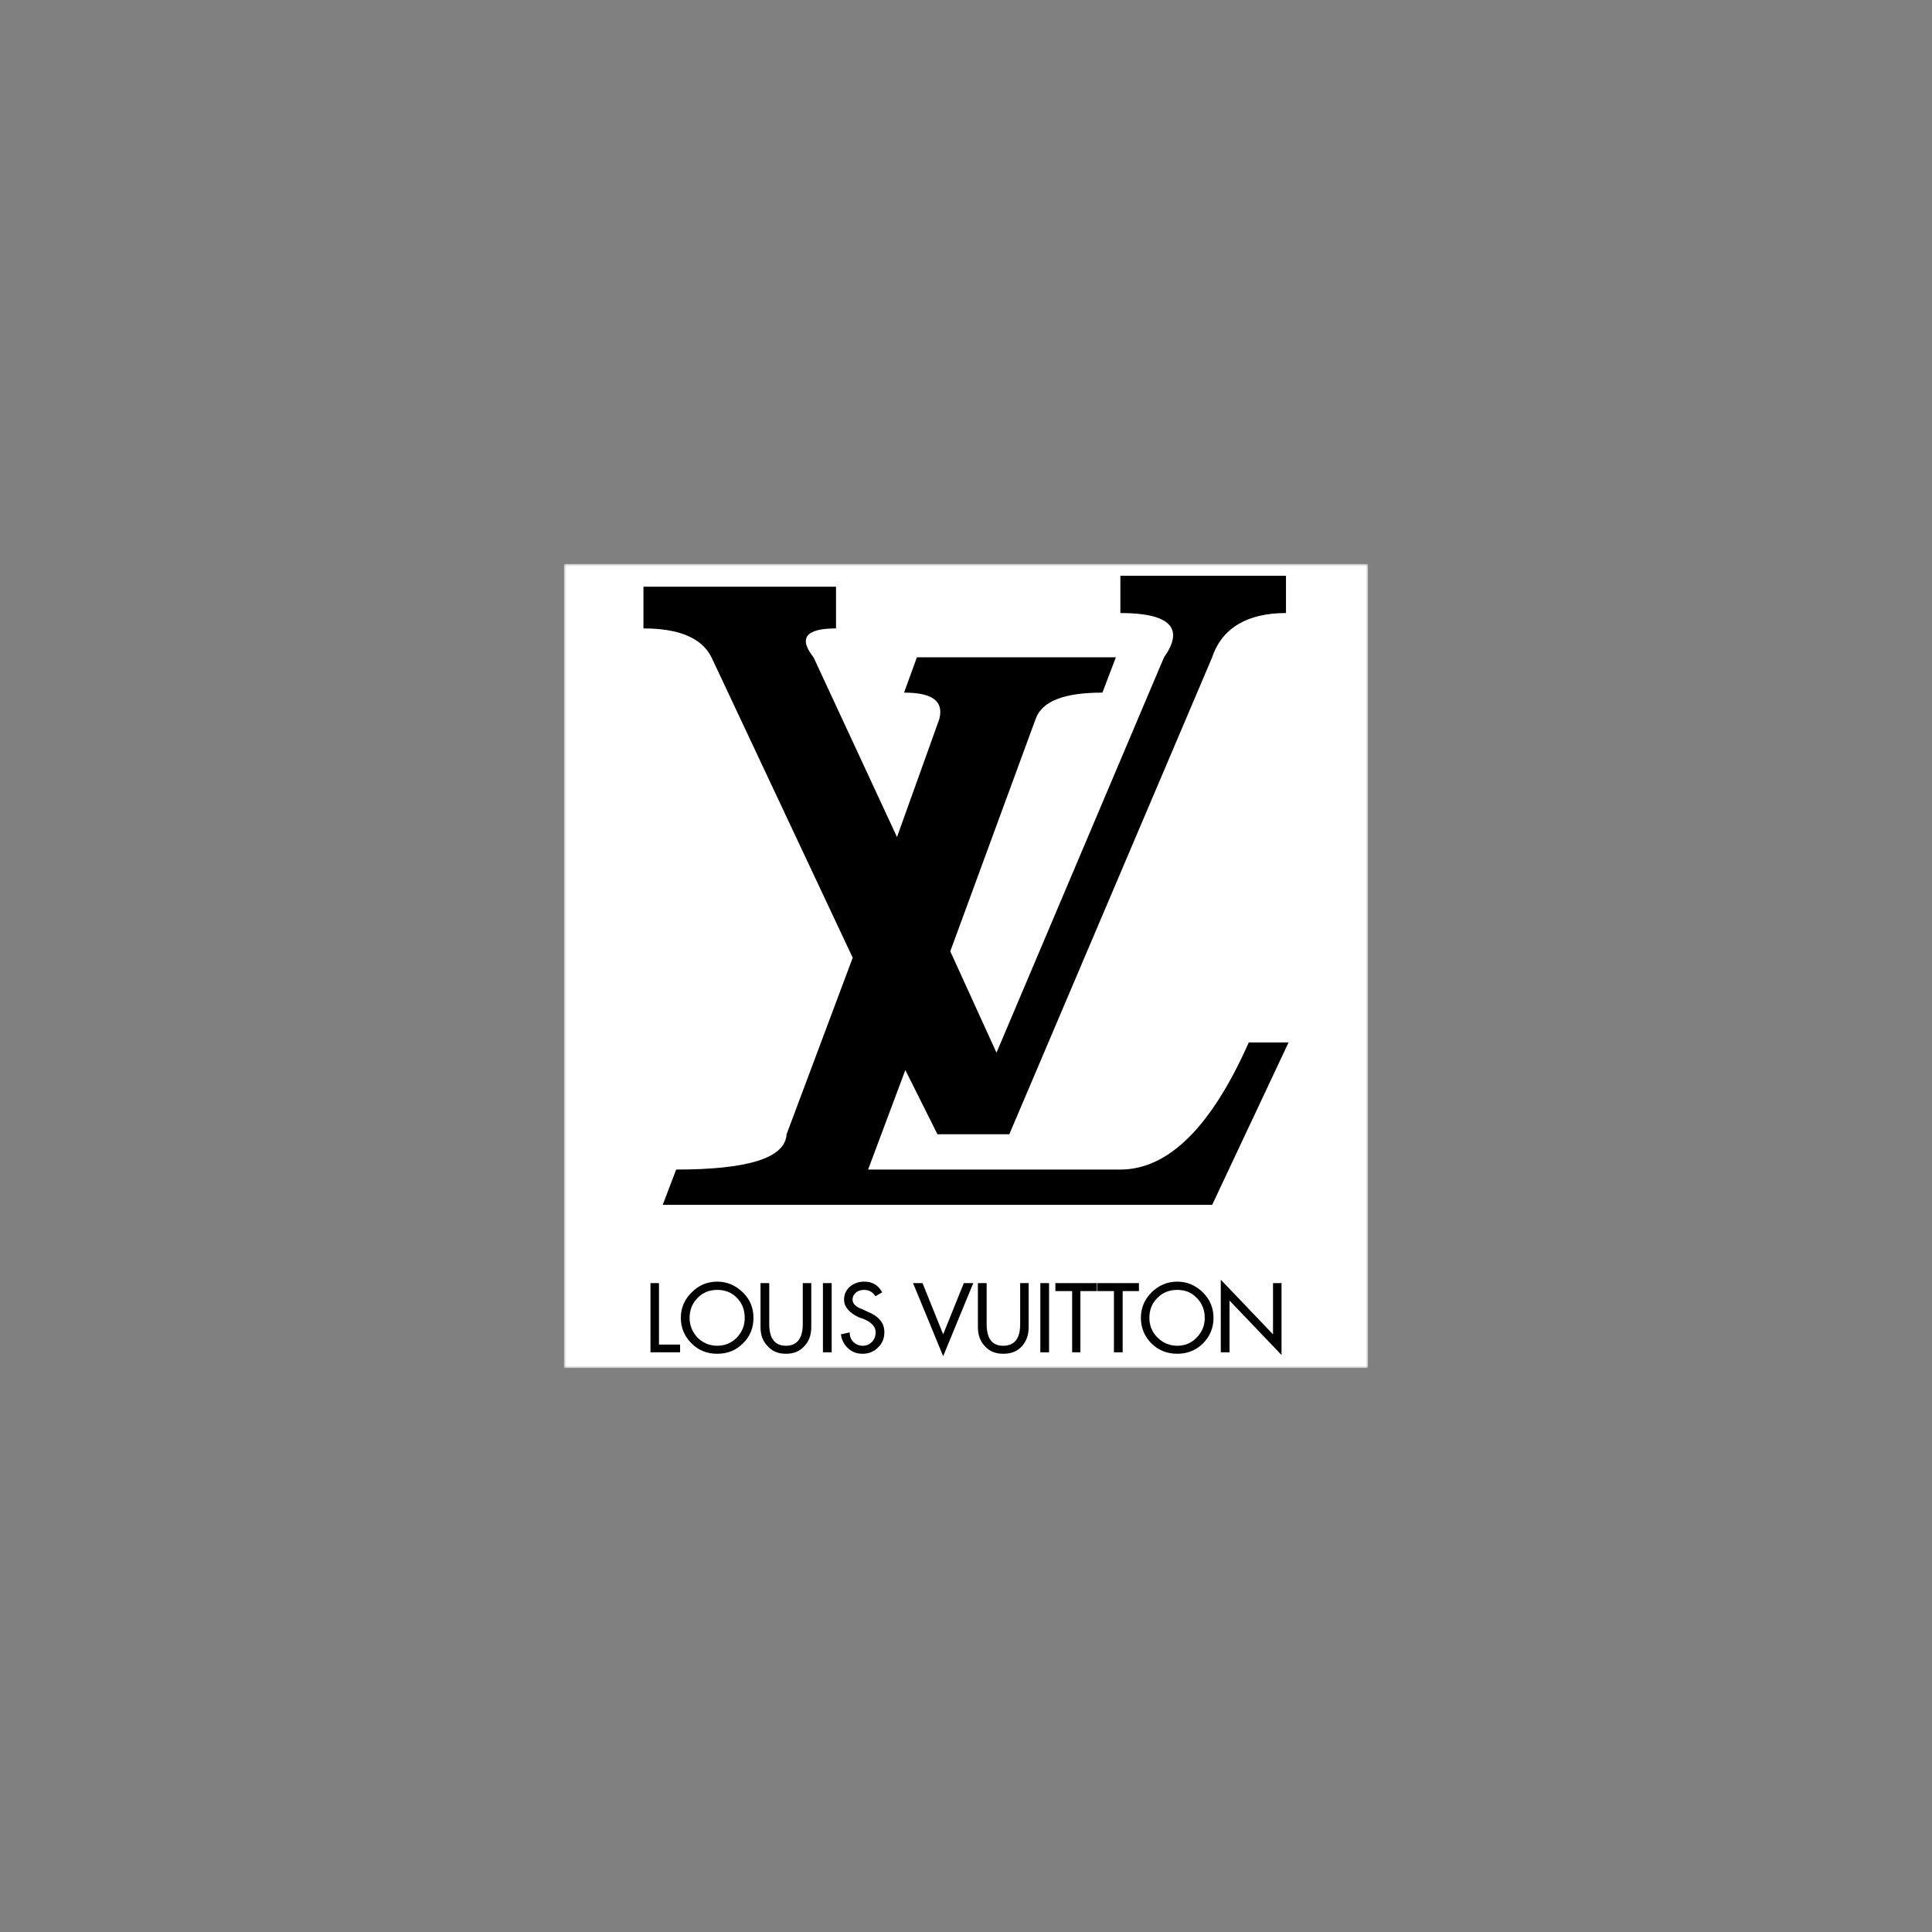
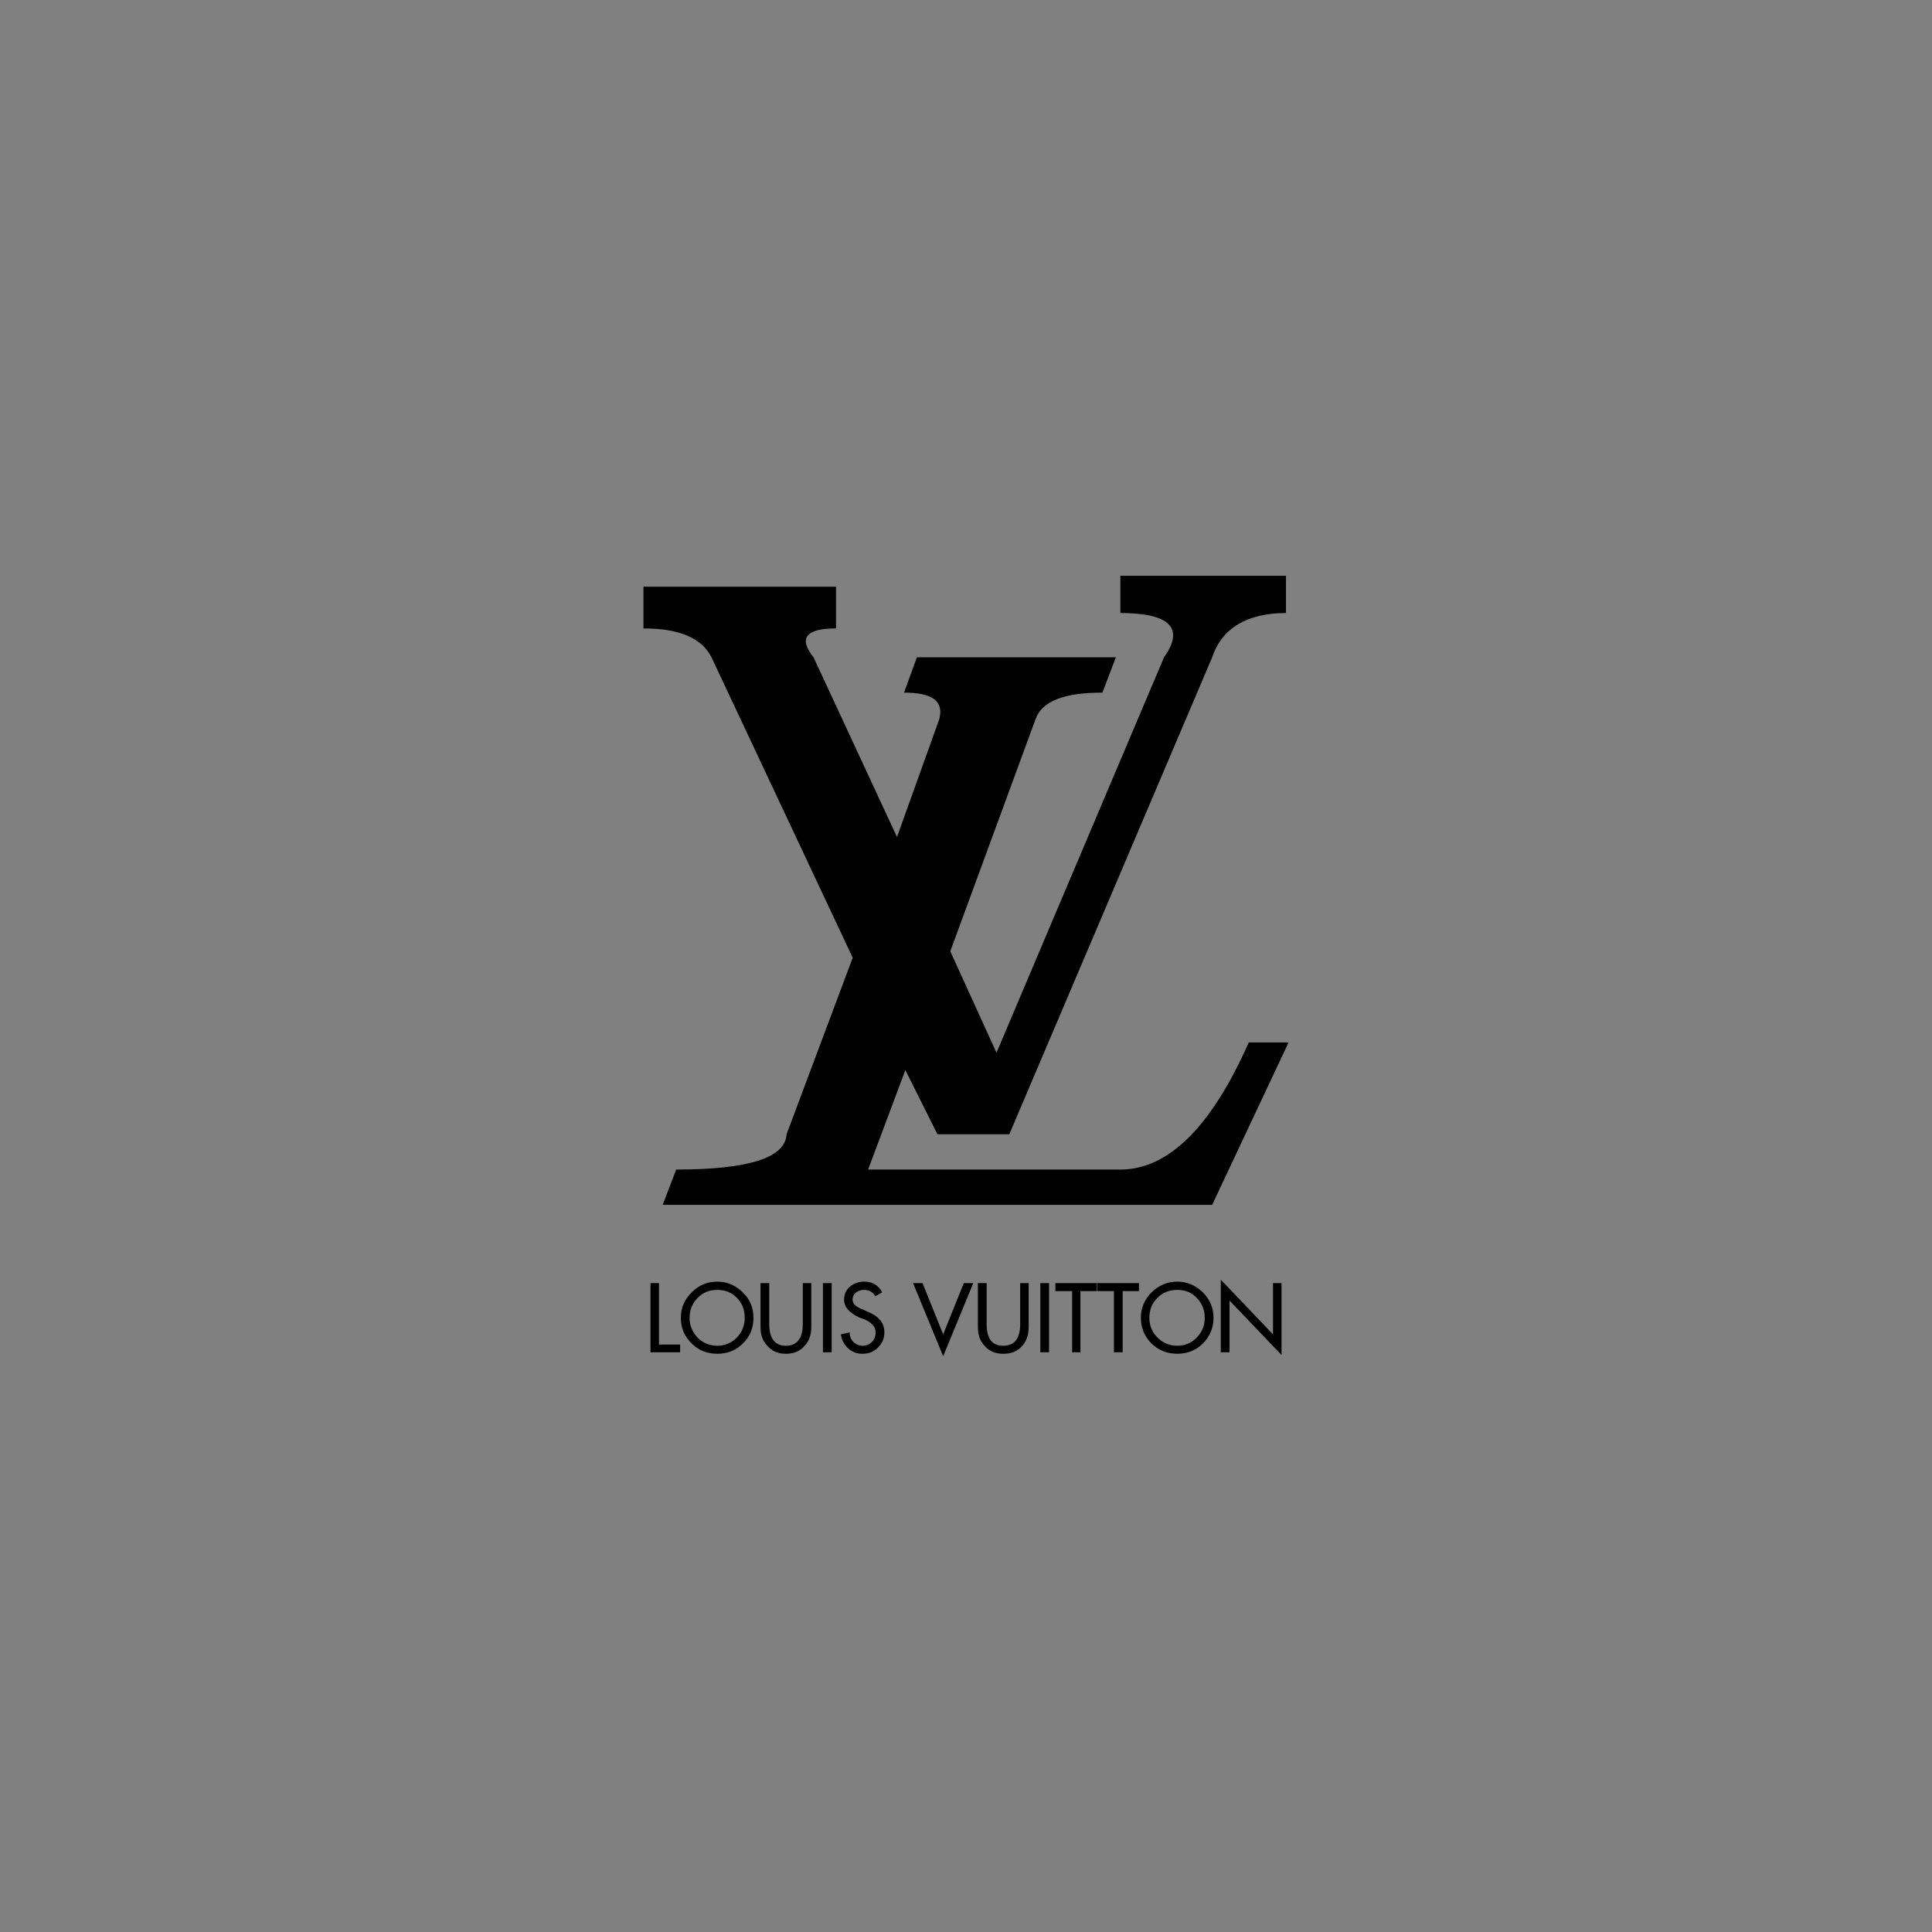
<svg xmlns="http://www.w3.org/2000/svg" width="435" height="435" viewBox="0 0 435 435" fill="none">
  <rect x="0" y="0" width="435" height="435" fill="#808080" stroke="none" />
  <mask id="mask0_552_8" style="mask-type:luminance" maskUnits="userSpaceOnUse" x="126" y="126" width="183" height="183">
-     <path d="M126.982 126.98H308.017V308.019H126.982V126.98Z" fill="white" />
-   </mask>
+     </mask>
  <g mask="url(#mask0_552_8)">
-     <path fill-rule="evenodd" clip-rule="evenodd" d="M126.982 126.98H308.017V308.019H126.982V126.98Z" fill="white" />
-   </g>
+     </g>
  <path fill-rule="evenodd" clip-rule="evenodd" d="M286.627 288.894H288.543V305.084L276.838 292.831V304.482H274.867V288.128L286.627 300.436V288.894ZM231.609 288.894V298.792C231.609 300.545 231.119 301.964 230.132 303.059C229.094 304.264 227.672 304.808 225.869 304.808C224.17 304.808 222.752 304.264 221.71 303.059C220.673 301.964 220.179 300.545 220.179 298.792V288.894H222.149V298.136C222.149 301.365 223.35 303.005 225.869 303.005C228.438 303.005 229.697 301.365 229.697 298.136V288.894H231.609ZM237.625 288.894H246.979V290.701H243.26V304.482H241.398V290.701H237.625V288.894ZM234.236 288.894H236.202V304.482H234.236V288.894ZM217.008 288.894H219.141L212.36 305.356L205.578 288.894H207.712L212.36 300.436L217.008 288.894ZM271.257 296.717C271.257 298.466 270.658 299.943 269.399 301.198C268.253 302.403 266.776 303.005 265.078 303.005C263.383 303.005 261.907 302.403 260.651 301.198C259.392 299.943 258.79 298.466 258.79 296.717C258.79 294.964 259.338 293.487 260.539 292.286C261.743 291.027 263.275 290.425 265.078 290.425C266.885 290.425 268.358 291.027 269.508 292.286C270.658 293.487 271.257 294.964 271.257 296.717ZM270.822 290.973C269.182 289.387 267.266 288.567 265.078 288.567C262.835 288.567 260.923 289.387 259.283 290.973C257.698 292.559 256.878 294.474 256.878 296.713C256.878 299.01 257.698 300.926 259.283 302.511C260.869 304.043 262.781 304.808 265.078 304.808C267.324 304.808 269.291 304.043 270.822 302.511C272.407 300.926 273.227 299.01 273.227 296.713C273.231 294.474 272.411 292.559 270.822 290.973ZM256.438 288.894V290.701H252.774V304.482H250.807V290.701H247.088V288.894H256.438ZM165.981 292.286C167.131 293.487 167.679 294.964 167.679 296.717C167.679 298.466 167.076 299.943 165.872 301.198C164.671 302.403 163.194 303.005 161.496 303.005C159.801 303.005 158.325 302.403 157.069 301.198C155.919 299.943 155.262 298.466 155.262 296.717C155.262 294.964 155.864 293.487 157.015 292.286C158.216 291.027 159.692 290.425 161.499 290.425C163.303 290.425 164.834 291.027 165.981 292.286ZM167.24 290.973C165.6 289.387 163.687 288.567 161.499 288.567C159.257 288.567 157.287 289.387 155.756 290.973C154.116 292.559 153.295 294.474 153.295 296.713C153.295 299.01 154.116 300.926 155.756 302.511C157.287 304.043 159.203 304.808 161.499 304.808C163.796 304.808 165.709 304.043 167.24 302.511C168.88 300.926 169.645 299.01 169.645 296.713C169.645 294.474 168.88 292.559 167.24 290.973ZM173.201 298.136C173.201 301.365 174.46 303.005 176.975 303.005C179.439 303.005 180.749 301.365 180.749 298.136V288.894H182.664V298.792C182.664 300.541 182.171 301.964 181.13 303.059C180.092 304.264 178.669 304.808 176.975 304.808C175.226 304.808 173.858 304.264 172.82 303.059C171.725 301.964 171.235 300.541 171.235 298.792V288.894H173.201V298.136ZM148.372 288.894V302.733H153.129V304.482H146.459V288.894H148.372ZM195.241 295.294C197.868 296.332 199.123 297.863 199.123 299.943C199.123 301.365 198.633 302.511 197.646 303.44C196.717 304.373 195.571 304.808 194.203 304.808C192.944 304.808 191.852 304.427 190.923 303.553C190.045 302.733 189.5 301.691 189.333 300.436L191.304 299.997C191.304 300.871 191.576 301.583 192.178 302.185C192.781 302.733 193.437 303.005 194.312 303.005C195.132 303.005 195.789 302.675 196.391 302.076C196.884 301.528 197.156 300.817 197.156 299.943C197.156 298.738 196.282 297.755 194.475 296.989L193.383 296.608C191.195 295.567 190.045 294.257 190.045 292.613C190.045 291.412 190.538 290.371 191.413 289.659C192.345 288.894 193.383 288.567 194.642 288.567C196.445 288.567 197.759 289.387 198.633 290.973L197.102 291.847C196.5 290.919 195.68 290.425 194.584 290.425C193.927 290.425 193.274 290.588 192.781 290.973C192.233 291.408 191.961 291.956 191.961 292.613C191.961 293.542 192.672 294.253 194.203 294.801L195.241 295.294ZM185.288 288.894H187.258V304.482H185.288V288.894ZM262.084 147.997L224.366 237.025L213.96 214.191L233.18 161.872C234.628 157.826 239.682 155.947 248.213 155.947L251.246 147.997H206.445L203.553 155.947C209.911 155.947 212.512 157.826 211.5 161.872L201.964 188.465L183.176 147.997C179.707 143.664 181.442 141.494 188.234 141.494V132.1H144.877V141.494C152.969 141.494 158.027 143.664 160.197 148L191.993 215.639L177.106 255.381C176.815 260.73 168.433 263.331 152.247 263.331L149.213 271.281H272.926L290.125 234.717H281.163C272.781 253.647 263.097 263.331 252.258 263.331H195.458L203.844 240.929L211.068 255.381H227.255L272.923 148C275.092 141.494 280.731 138.029 289.545 138.029V129.644H252.258V138.026C263.532 138.026 266.711 141.494 262.084 147.997Z" fill="black" />
</svg>